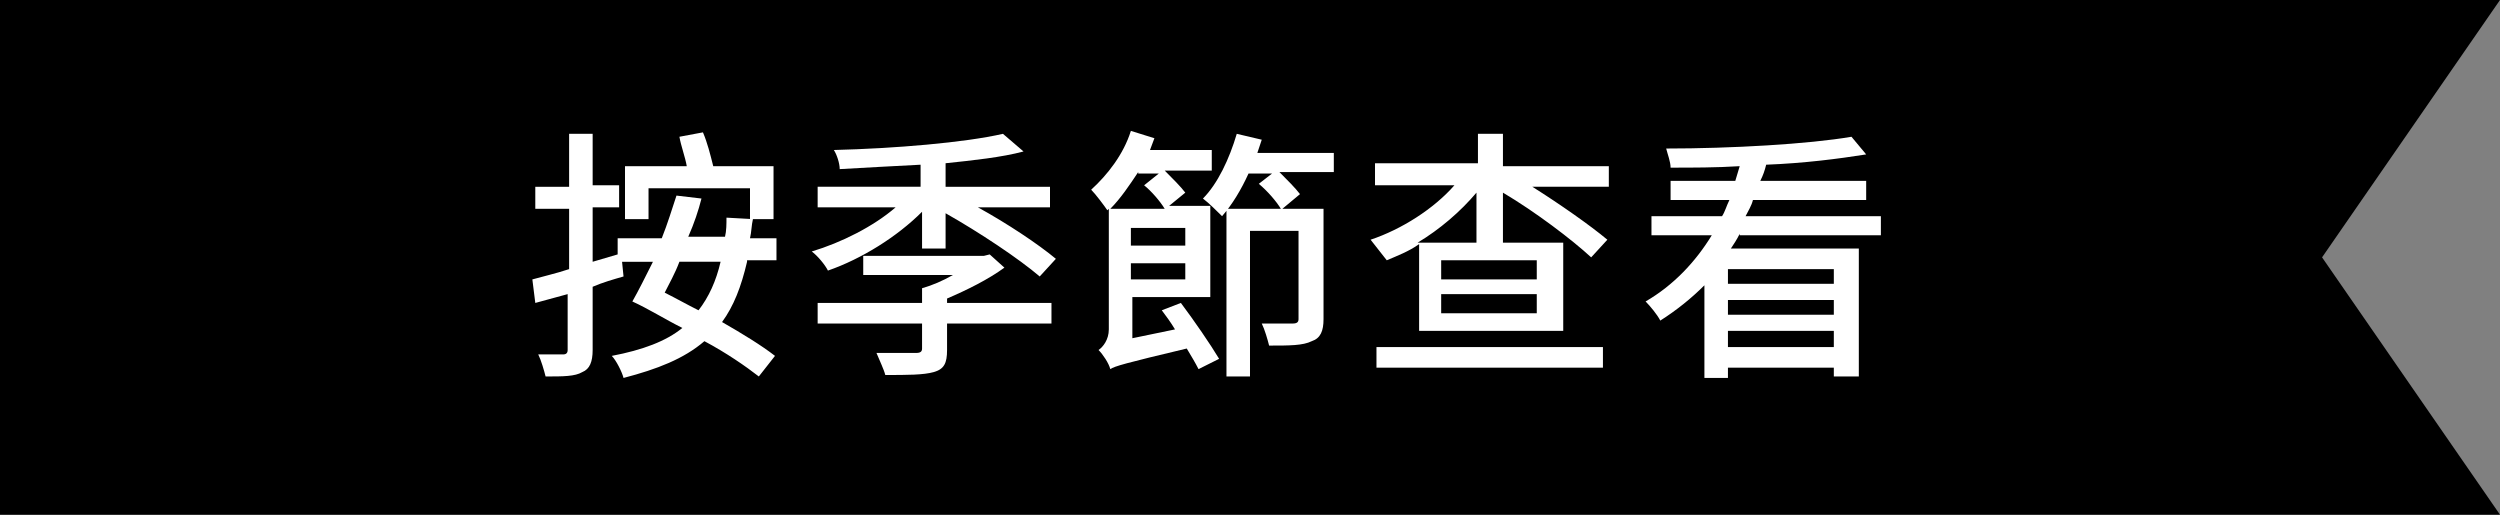
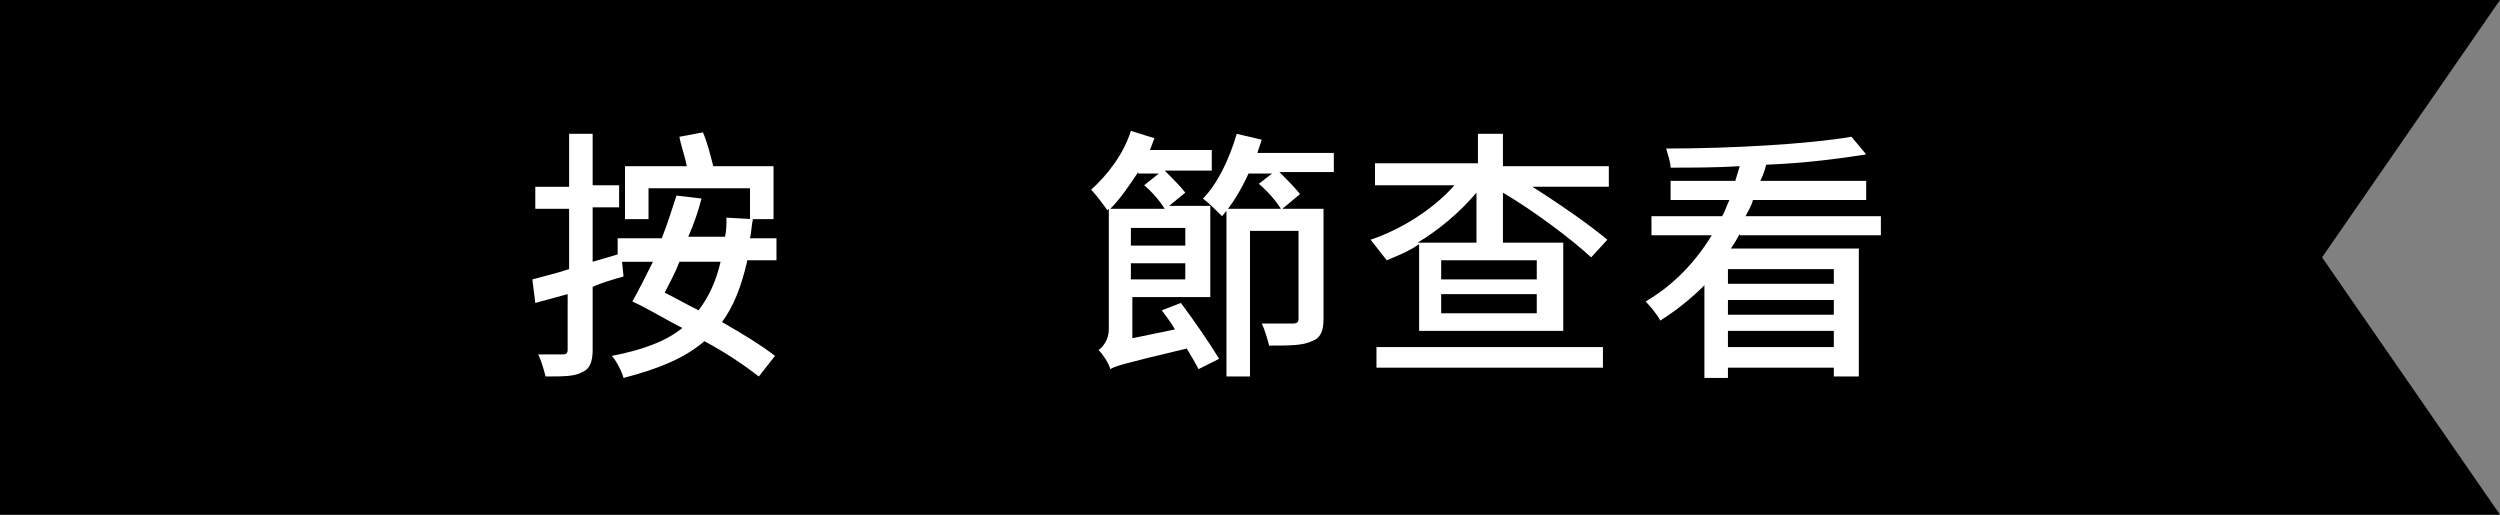
<svg xmlns="http://www.w3.org/2000/svg" id="_圖層_2" width="170" height="35" viewBox="0 0 170 35">
  <rect x="0" y="0" width="170" height="35" fill="#808080" stroke="none" />
  <defs>
    <clipPath id="clippath">
      <rect width="170" height="35" style="fill:none; stroke-width:0px;" />
    </clipPath>
  </defs>
  <g id="_圖層_1-2">
    <g style="clip-path:url(#clippath);">
      <path d="M0,0v35h170l-12.1-17.5L170,0H0Z" style="fill:#000; stroke-width:0px;" />
      <path d="M50.8,17.8c-.4,1.7-.9,3-1.7,4.1,1.4.8,2.7,1.6,3.6,2.3l-1.1,1.4c-.9-.7-2.2-1.6-3.7-2.4-1.4,1.2-3.2,1.9-5.5,2.5-.1-.4-.5-1.2-.8-1.5,2.1-.4,3.7-1,4.8-1.9-1.2-.6-2.3-1.3-3.4-1.8.4-.7.9-1.7,1.4-2.7h-2.1l.1,1c-.7.2-1.4.4-2.1.7v4.3c0,.8-.2,1.3-.7,1.5-.5.3-1.3.3-2.5.3-.1-.4-.3-1.1-.5-1.5h1.7c.2,0,.3-.1.3-.3v-3.8l-2.2.6-.2-1.6c.7-.2,1.6-.4,2.5-.7v-4.1h-2.3v-1.5h2.3v-3.6h1.6v3.5h1.8v1.5h-1.8v3.7l1.7-.5v-1.1h3c.4-1,.7-2,1-2.9l1.7.2c-.2.8-.5,1.7-.9,2.6h2.5c.1-.4.1-.9.1-1.3l1.8.1c-.1.4-.1.9-.2,1.3h1.8v1.5h-2v.1ZM44.1,14.9h-1.6v-3.6h4.2c-.1-.6-.4-1.4-.5-2l1.6-.3c.3.7.5,1.5.7,2.3h4.1v3.6h-1.6v-2.1h-6.9v2.1ZM46.2,17.8c-.3.8-.7,1.5-1,2.1.8.4,1.5.8,2.3,1.2.7-.9,1.2-2,1.5-3.3,0,0-2.8,0-2.8,0Z" style="fill:#fff; stroke-width:0px;" />
-       <path d="M62.7,14.4c-1.7,1.7-4.1,3.2-6.4,4-.2-.4-.7-1-1.1-1.3,2-.6,4.2-1.7,5.7-3h-5.3v-1.4h7v-1.5c-1.9.1-3.8.2-5.5.3,0-.4-.2-1-.4-1.3,4.1-.1,8.9-.5,11.5-1.1l1.4,1.2c-1.5.4-3.4.6-5.3.8v1.6h7.1v1.4h-4.9c2,1.1,4.1,2.5,5.3,3.5l-1.1,1.2c-1.4-1.2-4.1-3-6.4-4.3v2.4h-1.6s0-2.5,0-2.5ZM64.4,20.6h7.1v1.4h-7.1v1.8c0,.9-.2,1.3-.9,1.5-.7.2-1.8.2-3.3.2-.1-.4-.4-1-.6-1.5h2.7c.3,0,.4-.1.4-.3v-1.7h-7.1v-1.4h7.1v-1c.7-.2,1.4-.5,2.1-.9h-6.1v-1.3h8.2l.4-.1,1,.9c-1.1.8-2.5,1.5-3.9,2.1v.3Z" style="fill:#fff; stroke-width:0px;" />
      <path d="M80.3,20.6c.9,1.2,2,2.8,2.6,3.8l-1.4.7c-.2-.4-.5-.9-.8-1.4-4.2,1-4.9,1.2-5.2,1.4-.1-.4-.5-1-.8-1.3.3-.2.7-.7.7-1.4v-8.2l-.1.1c-.2-.3-.8-1.1-1.1-1.4,1.1-1,2.2-2.4,2.7-4l1.6.5c-.1.3-.2.5-.3.8h4.2v1.4h-3.2c.5.5,1.1,1.1,1.4,1.5l-1.1.9h2.8v6.2h-5.3v2.8l2.9-.6c-.3-.5-.6-.9-.9-1.3l1.3-.5ZM77.4,11.7c-.6.9-1.2,1.8-1.9,2.5h3.7c-.3-.5-.9-1.2-1.4-1.6l1-.8h-1.4v-.1ZM80.6,15.5h-3.7v1.2h3.7v-1.2ZM80.6,19v-1.1h-3.7v1.1h3.7ZM90.6,11.7h-3.6c.5.5,1.1,1.1,1.4,1.5l-1.2,1h2.8v7.5c0,.8-.2,1.3-.8,1.5-.6.3-1.5.3-2.9.3-.1-.4-.3-1.1-.5-1.5h2.1c.3,0,.4-.1.4-.3v-6h-3.3v9.9h-1.6v-11.4h3.7c-.3-.5-.9-1.2-1.5-1.7l.9-.7h-1.6c-.5,1.1-1.1,2.1-1.8,2.9-.3-.3-.9-.9-1.3-1.2,1-1,1.8-2.7,2.3-4.4l1.7.4c-.1.3-.2.6-.3.9h5.2v1.3h-.1Z" style="fill:#fff; stroke-width:0px;" />
      <path d="M109.3,12.7h-5.1c1.9,1.2,3.9,2.6,5.1,3.6l-1.1,1.2c-1.3-1.2-3.8-3.1-6-4.4v3.4h4.1v6h-9.8v-5.9c-.7.5-1.5.8-2.2,1.1-.3-.4-.8-1-1.1-1.4,2.1-.7,4.3-2.1,5.7-3.7h-5.4v-1.5h7v-2h1.7v2.2h7.2v1.4h-.1ZM93.6,23.6h15.4v1.4h-15.4v-1.4ZM100.4,16.5v-3.4c-1.1,1.3-2.5,2.5-4,3.4h4ZM104.5,17.7h-6.5v1.3h6.5v-1.3ZM104.5,20h-6.5v1.3h6.5v-1.3Z" style="fill:#fff; stroke-width:0px;" />
      <path d="M118.3,15.9c-.2.4-.4.7-.6,1h8.7v8.7h-1.7v-.6h-7.2v.7h-1.6v-6.3c-.9.9-1.9,1.7-3,2.4-.2-.4-.7-1-1-1.3,1.9-1.1,3.4-2.7,4.5-4.5h-4.1v-1.3h4.8c.2-.3.3-.7.5-1.1h-4v-1.3h4.4c.1-.3.2-.7.3-1-1.6.1-3.2.1-4.7.1,0-.4-.2-.9-.3-1.3,4.4,0,9.7-.3,12.6-.8l1,1.2c-1.9.3-4.2.6-6.8.7-.1.4-.2.7-.4,1.1h7.2v1.3h-7.7c-.1.4-.3.7-.5,1.1h9.2v1.3h-9.6v-.1ZM124.7,18.3h-7.2v1h7.2v-1ZM117.5,21.4h7.2v-1h-7.2v1ZM124.7,23.6v-1.1h-7.2v1.1h7.2Z" style="fill:#fff; stroke-width:0px;" />
    </g>
  </g>
</svg>